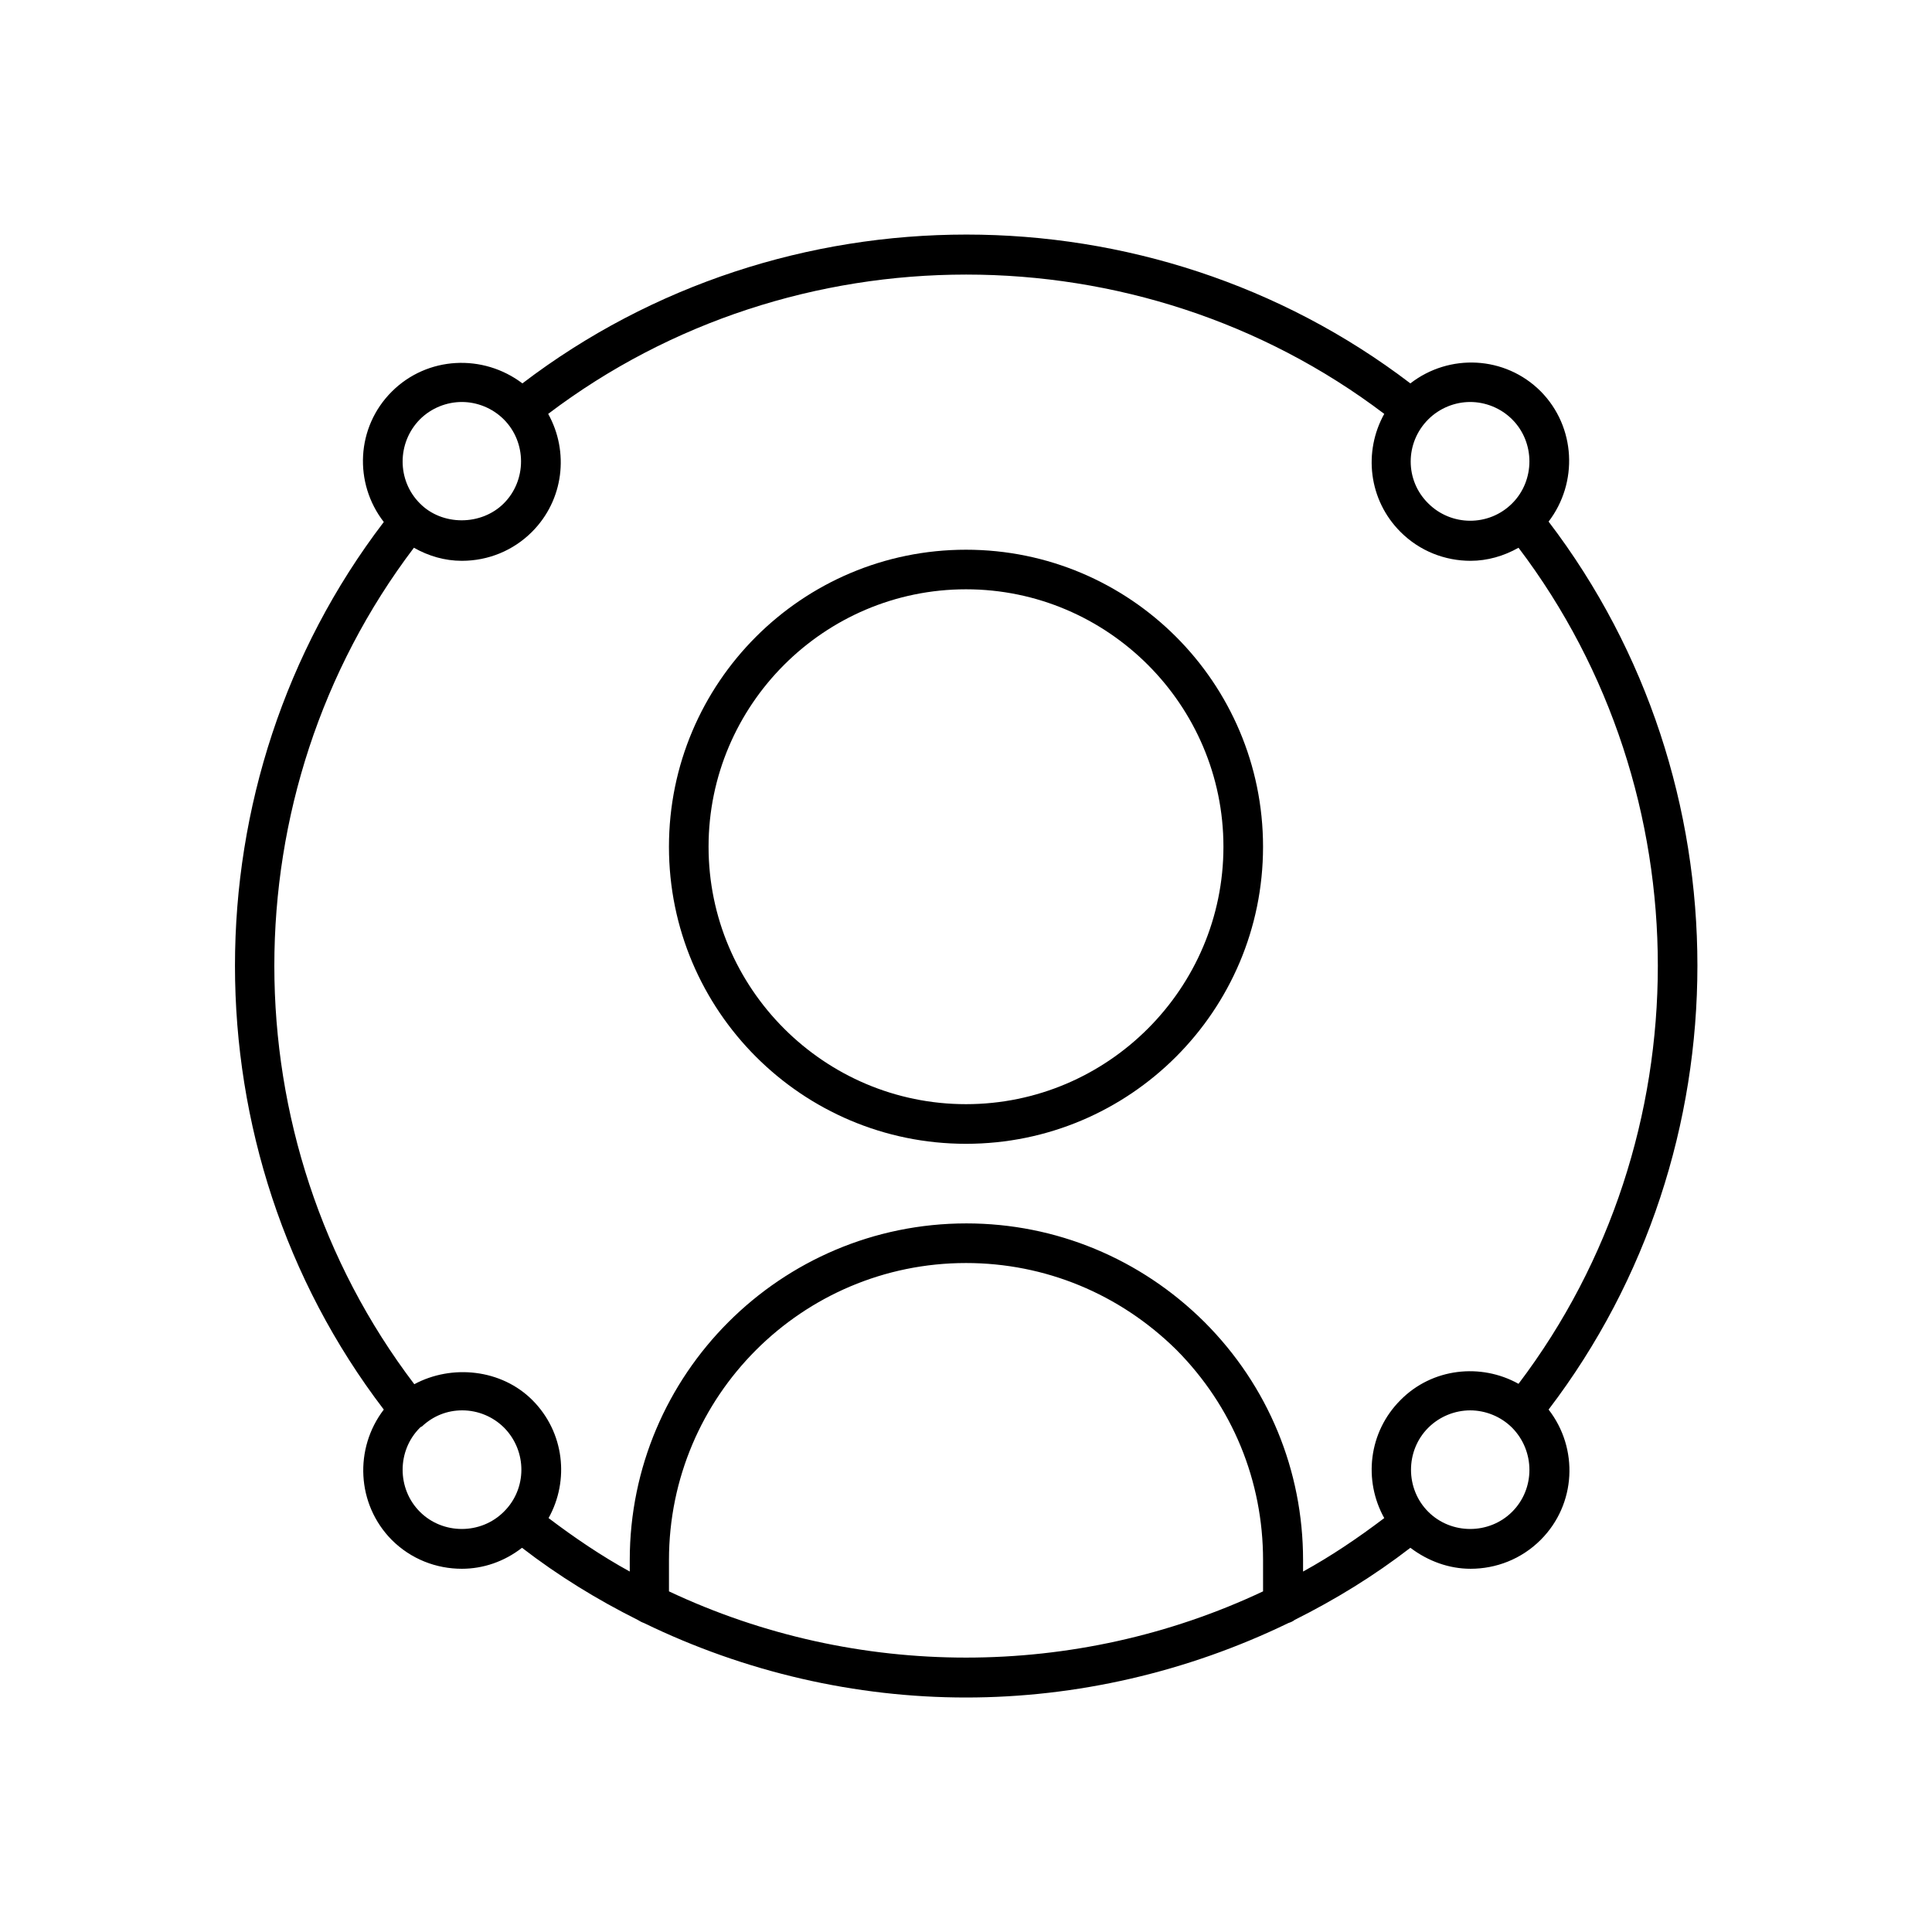
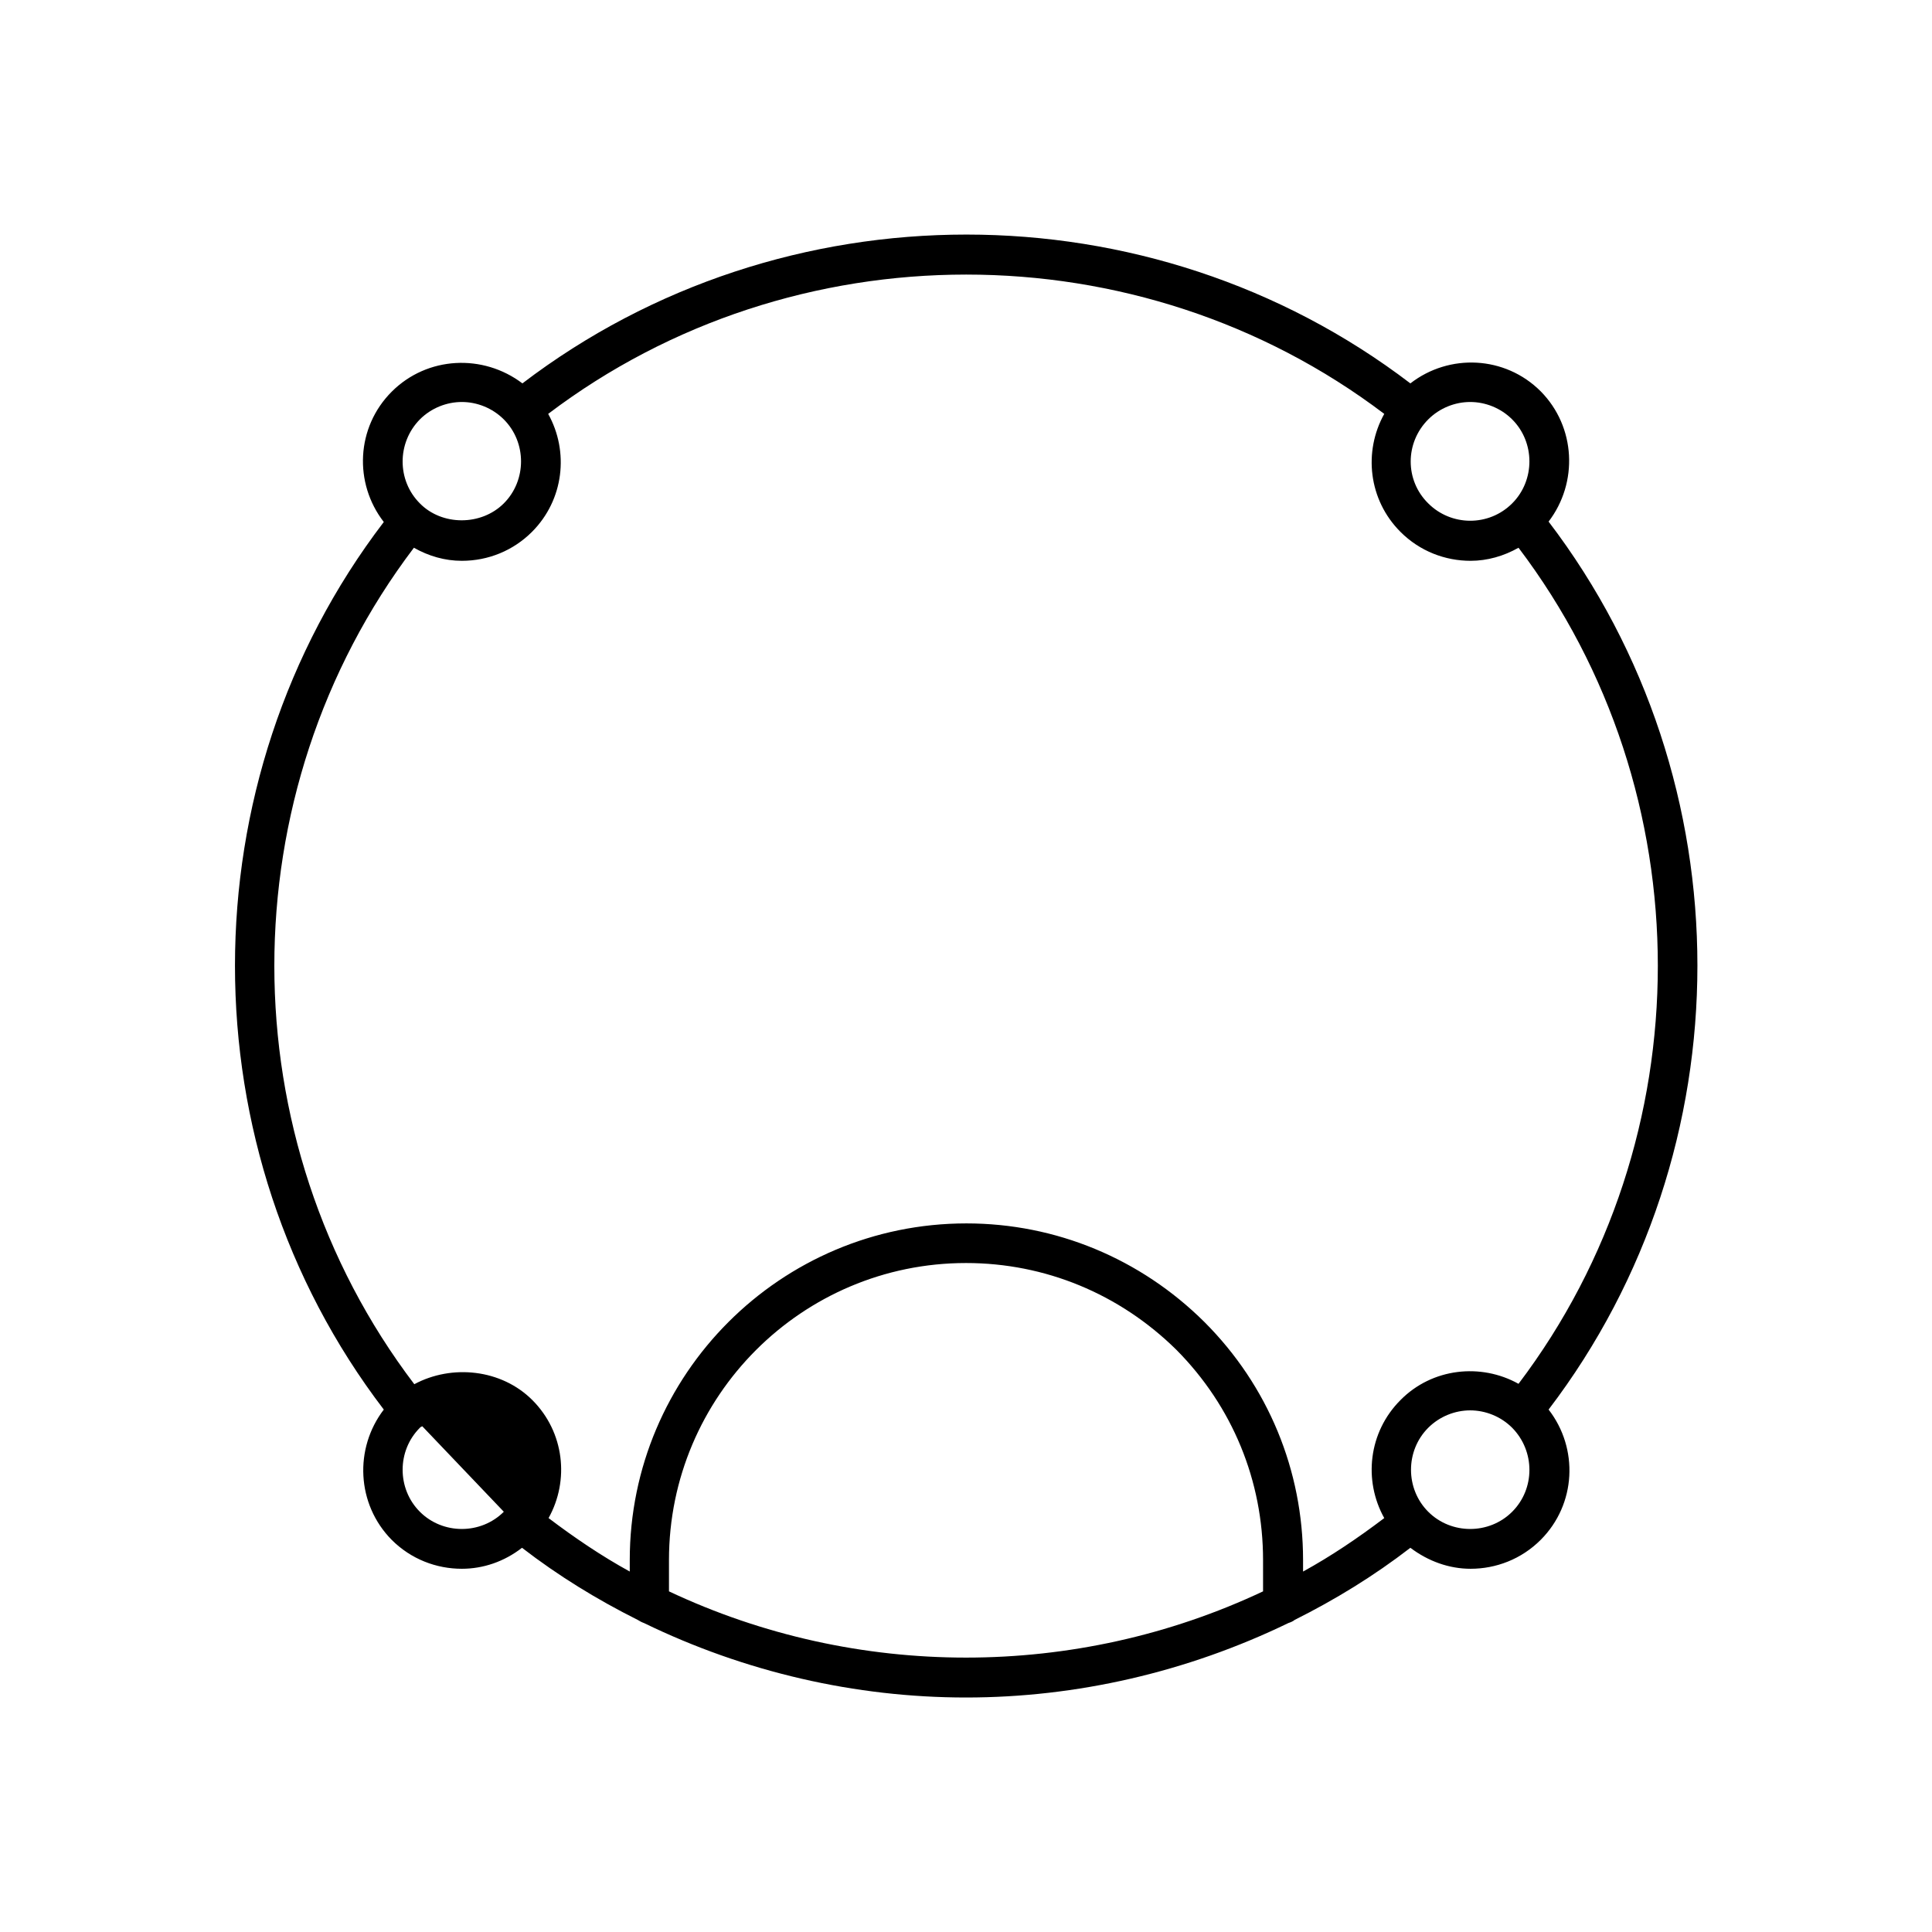
<svg xmlns="http://www.w3.org/2000/svg" fill="#000000" width="800px" height="800px" version="1.1" viewBox="144 144 512 512">
  <g>
-     <path d="m245.71 517.55c-7.871 10.285-7.242 25.086 2.098 34.531 5.144 5.144 11.859 7.66 18.578 7.66 5.668 0 11.23-1.891 15.953-5.562 9.656 7.453 19.941 13.75 30.648 19.102 0.523 0.316 1.051 0.629 1.68 0.84 26.766 13.016 56.047 19.734 85.332 19.734s58.566-6.719 85.438-19.734c0.629-0.211 1.156-0.418 1.68-0.84 10.707-5.352 20.992-11.652 30.648-19.102 4.723 3.57 10.285 5.562 15.953 5.562 6.719 0 13.434-2.519 18.578-7.66 9.445-9.445 10.078-24.246 2.098-34.531 52.586-68.957 52.586-166.36 0-235.32 7.871-10.285 7.242-25.086-2.098-34.531-9.445-9.445-24.246-10.078-34.531-2.098-68.957-52.586-166.36-52.586-235.32 0-10.391-7.875-25.188-7.246-34.637 2.199-9.445 9.445-10.078 24.246-2.098 34.531-52.586 68.855-52.586 166.36 0 235.22zm31.805 27.078c-6.086 6.086-16.164 6.086-22.25 0-6.086-6.086-6.086-16.164 0-22.25 0.105-0.105 0.211-0.211 0.418-0.316h0.105l0.105-0.105c2.938-2.731 6.613-4.199 10.602-4.199 4.199 0 8.188 1.68 11.125 4.617 6.086 6.195 6.086 16.168-0.105 22.254zm201.21 21.098c-49.645 23.406-107.79 23.406-157.44 0v-8.293c0-43.453 35.266-78.719 78.719-78.719 20.992 0 40.723 8.188 55.734 22.984 14.906 15.008 22.984 34.742 22.984 55.734zm66.02-21.098c-6.086 6.086-16.164 6.086-22.25 0-6.086-6.086-6.086-16.164 0-22.25 3.043-3.043 7.137-4.617 11.125-4.617s8.082 1.574 11.125 4.617c6.09 6.191 6.09 16.164 0 22.25zm-22.25-289.48c3.043-3.043 7.137-4.617 11.125-4.617s8.082 1.574 11.125 4.617c6.086 6.086 6.086 16.164 0 22.25-6.191 6.191-16.164 6.086-22.25 0-6.195-6.086-6.195-16.055 0-22.25zm-267.23 0c3.043-3.043 7.137-4.617 11.125-4.617 3.988 0 8.082 1.574 11.125 4.617 6.086 6.086 6.086 16.164 0 22.25-5.984 5.984-16.375 5.984-22.25 0-6.086-6.086-6.086-16.055 0-22.25zm-1.574 34.008c3.883 2.203 8.188 3.465 12.699 3.465 7.031 0 13.645-2.731 18.578-7.66 8.5-8.5 9.867-21.309 4.305-31.277 64.969-49.227 156.6-49.227 221.57 0-5.562 9.973-4.199 22.777 4.305 31.277 5.144 5.144 11.859 7.66 18.578 7.66 4.41 0 8.816-1.258 12.699-3.465 49.227 64.969 49.227 156.6 0 221.57-9.973-5.562-22.883-4.199-31.277 4.305-8.5 8.5-9.867 21.309-4.305 31.277-6.926 5.246-14.066 10.078-21.516 14.168v-3.043c0-23.723-9.238-46.184-26.137-63.082-16.898-16.793-39.359-26.137-63.082-26.137-49.227 0-89.215 39.988-89.215 89.215v3.043c-7.453-4.094-14.59-8.922-21.516-14.168 5.562-9.973 4.199-22.777-4.305-31.277-8.188-8.188-21.309-9.551-31.277-4.199-49.438-65.07-49.438-156.6-0.105-221.67z" />
-     <path d="m400 447.12c43.453 0 78.719-35.266 78.719-78.719s-35.266-78.719-78.719-78.719-78.719 35.266-78.719 78.719c-0.004 43.453 35.266 78.719 78.719 78.719zm0-146.95c37.574 0 68.223 30.648 68.223 68.223 0 37.574-30.648 68.223-68.223 68.223s-68.223-30.648-68.223-68.223c-0.004-37.574 30.645-68.223 68.223-68.223z" />
+     <path d="m245.71 517.55c-7.871 10.285-7.242 25.086 2.098 34.531 5.144 5.144 11.859 7.66 18.578 7.66 5.668 0 11.23-1.891 15.953-5.562 9.656 7.453 19.941 13.75 30.648 19.102 0.523 0.316 1.051 0.629 1.68 0.84 26.766 13.016 56.047 19.734 85.332 19.734s58.566-6.719 85.438-19.734c0.629-0.211 1.156-0.418 1.68-0.84 10.707-5.352 20.992-11.652 30.648-19.102 4.723 3.57 10.285 5.562 15.953 5.562 6.719 0 13.434-2.519 18.578-7.66 9.445-9.445 10.078-24.246 2.098-34.531 52.586-68.957 52.586-166.36 0-235.32 7.871-10.285 7.242-25.086-2.098-34.531-9.445-9.445-24.246-10.078-34.531-2.098-68.957-52.586-166.36-52.586-235.32 0-10.391-7.875-25.188-7.246-34.637 2.199-9.445 9.445-10.078 24.246-2.098 34.531-52.586 68.855-52.586 166.36 0 235.22zm31.805 27.078c-6.086 6.086-16.164 6.086-22.25 0-6.086-6.086-6.086-16.164 0-22.25 0.105-0.105 0.211-0.211 0.418-0.316h0.105l0.105-0.105zm201.21 21.098c-49.645 23.406-107.79 23.406-157.44 0v-8.293c0-43.453 35.266-78.719 78.719-78.719 20.992 0 40.723 8.188 55.734 22.984 14.906 15.008 22.984 34.742 22.984 55.734zm66.02-21.098c-6.086 6.086-16.164 6.086-22.25 0-6.086-6.086-6.086-16.164 0-22.25 3.043-3.043 7.137-4.617 11.125-4.617s8.082 1.574 11.125 4.617c6.09 6.191 6.09 16.164 0 22.25zm-22.25-289.48c3.043-3.043 7.137-4.617 11.125-4.617s8.082 1.574 11.125 4.617c6.086 6.086 6.086 16.164 0 22.25-6.191 6.191-16.164 6.086-22.25 0-6.195-6.086-6.195-16.055 0-22.25zm-267.23 0c3.043-3.043 7.137-4.617 11.125-4.617 3.988 0 8.082 1.574 11.125 4.617 6.086 6.086 6.086 16.164 0 22.25-5.984 5.984-16.375 5.984-22.25 0-6.086-6.086-6.086-16.055 0-22.25zm-1.574 34.008c3.883 2.203 8.188 3.465 12.699 3.465 7.031 0 13.645-2.731 18.578-7.66 8.5-8.5 9.867-21.309 4.305-31.277 64.969-49.227 156.6-49.227 221.57 0-5.562 9.973-4.199 22.777 4.305 31.277 5.144 5.144 11.859 7.66 18.578 7.66 4.41 0 8.816-1.258 12.699-3.465 49.227 64.969 49.227 156.6 0 221.57-9.973-5.562-22.883-4.199-31.277 4.305-8.5 8.5-9.867 21.309-4.305 31.277-6.926 5.246-14.066 10.078-21.516 14.168v-3.043c0-23.723-9.238-46.184-26.137-63.082-16.898-16.793-39.359-26.137-63.082-26.137-49.227 0-89.215 39.988-89.215 89.215v3.043c-7.453-4.094-14.59-8.922-21.516-14.168 5.562-9.973 4.199-22.777-4.305-31.277-8.188-8.188-21.309-9.551-31.277-4.199-49.438-65.07-49.438-156.6-0.105-221.67z" />
  </g>
</svg>